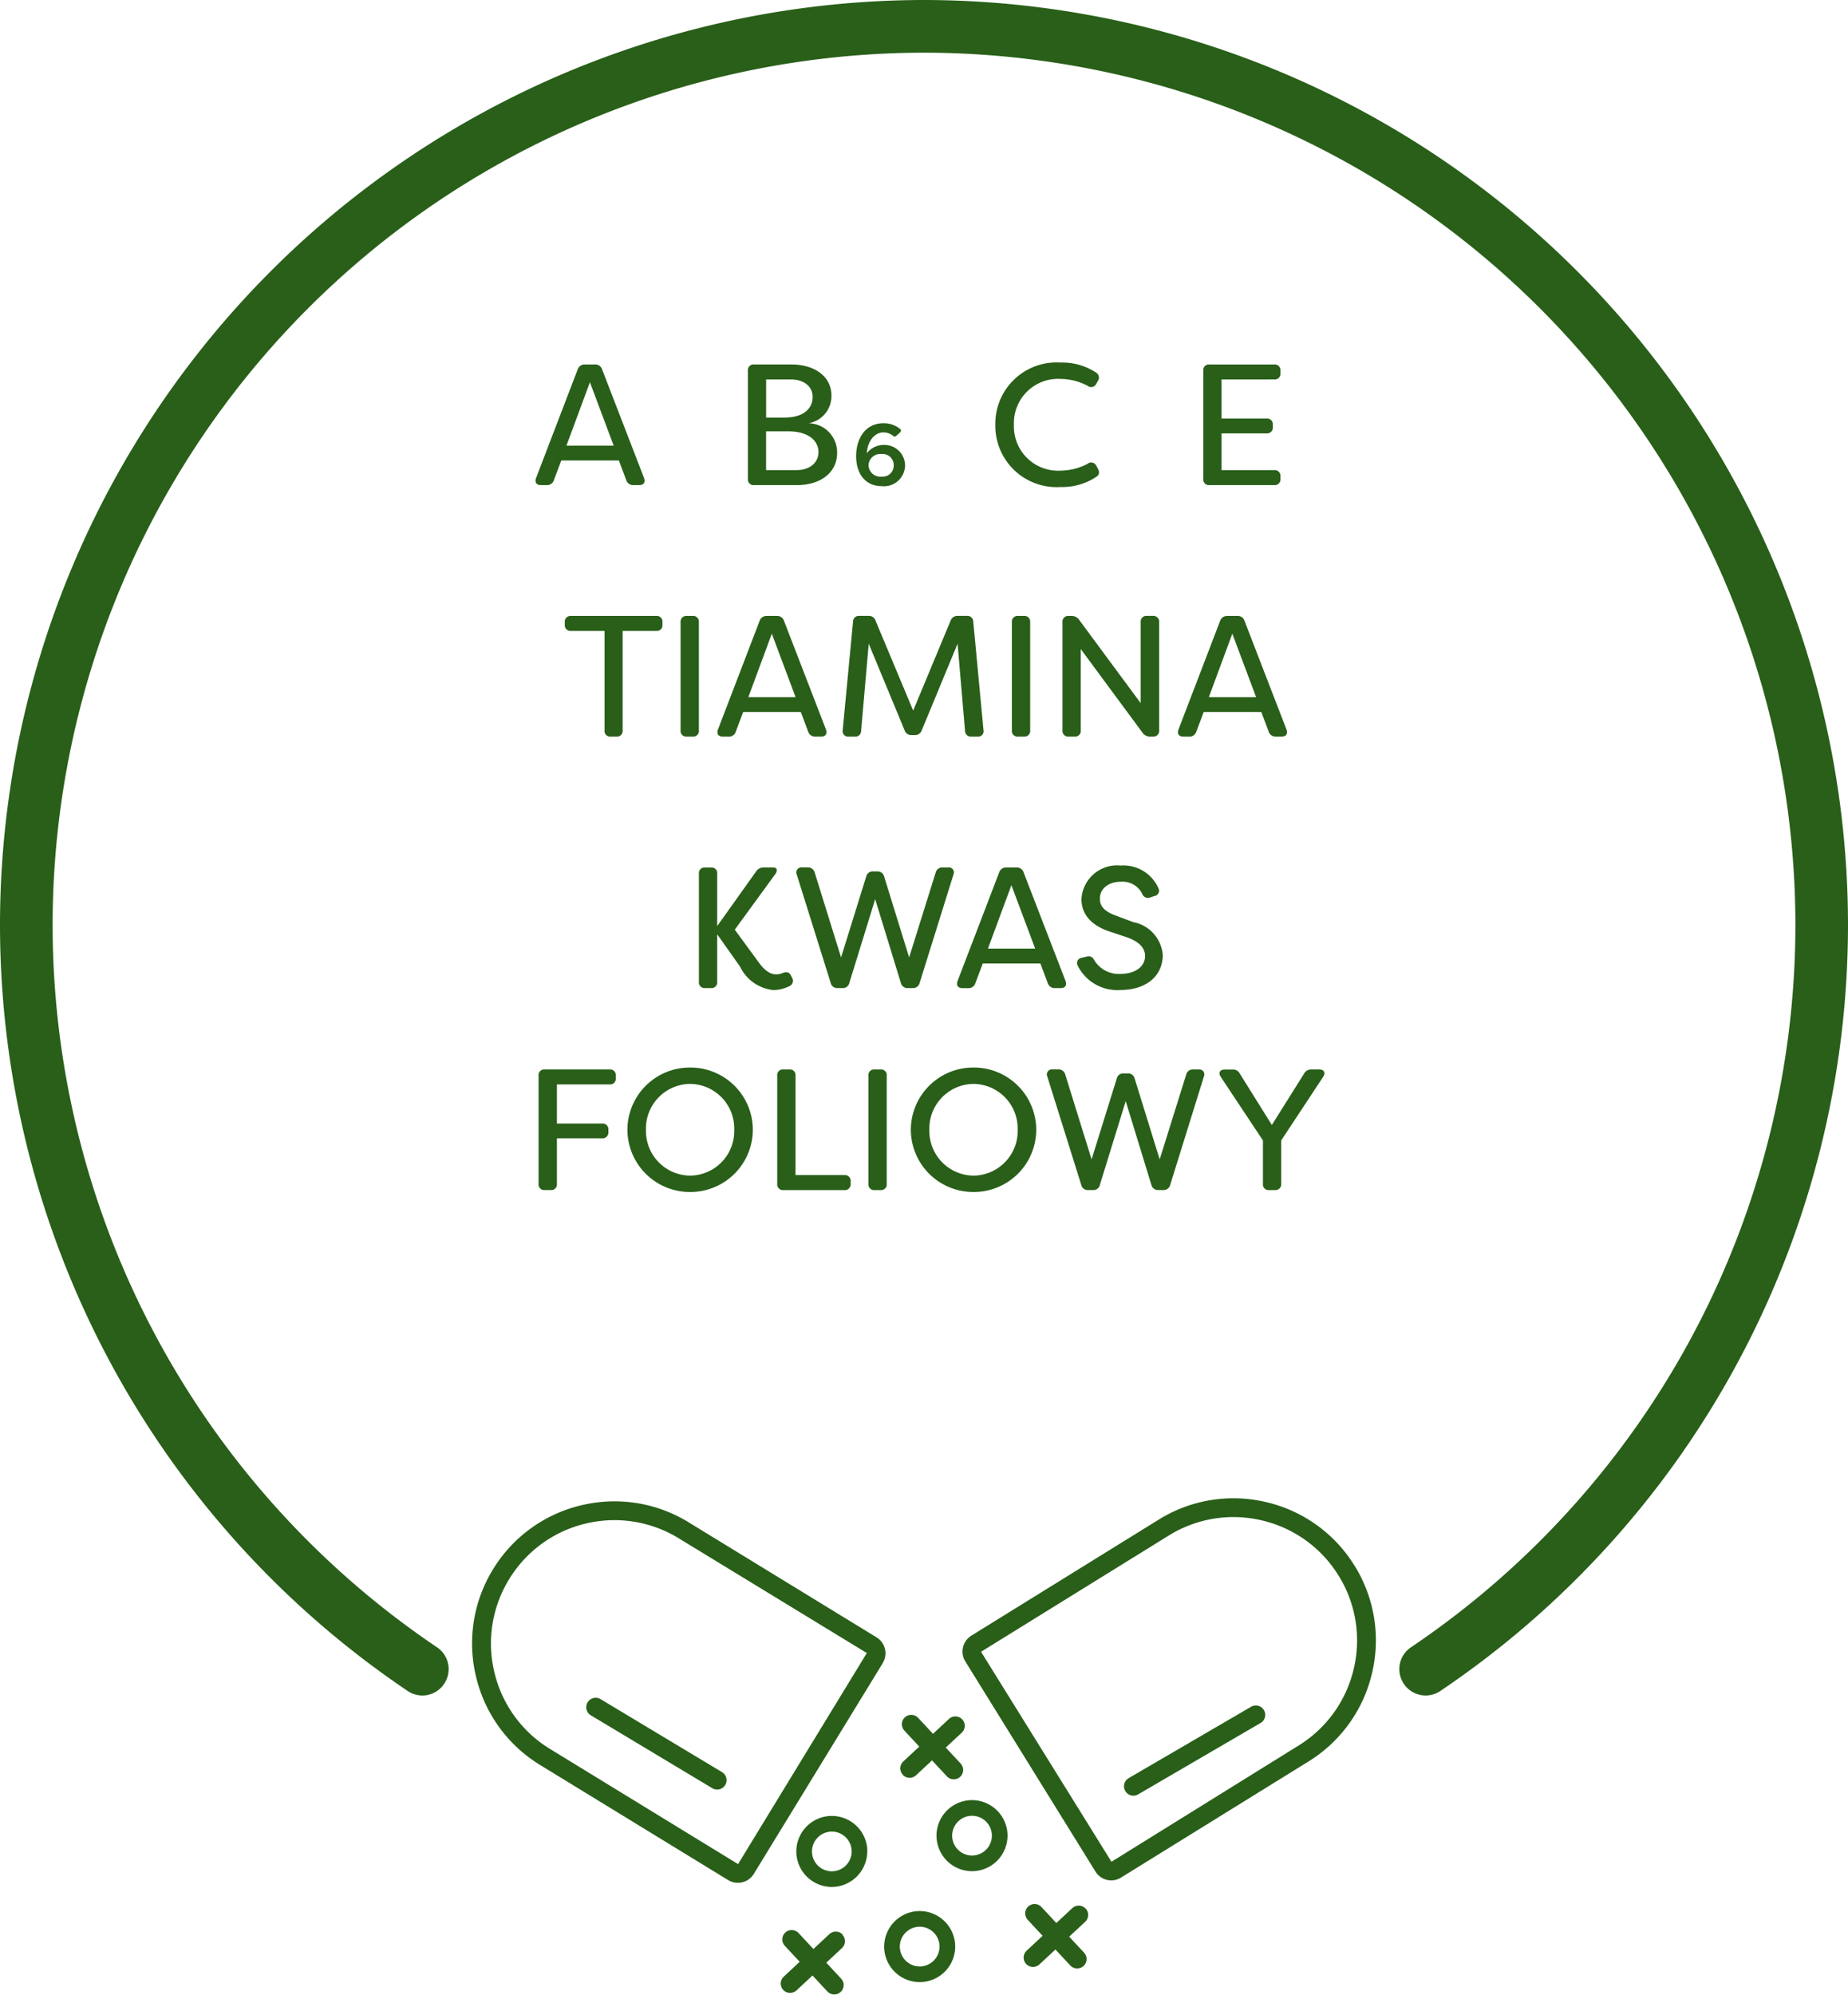
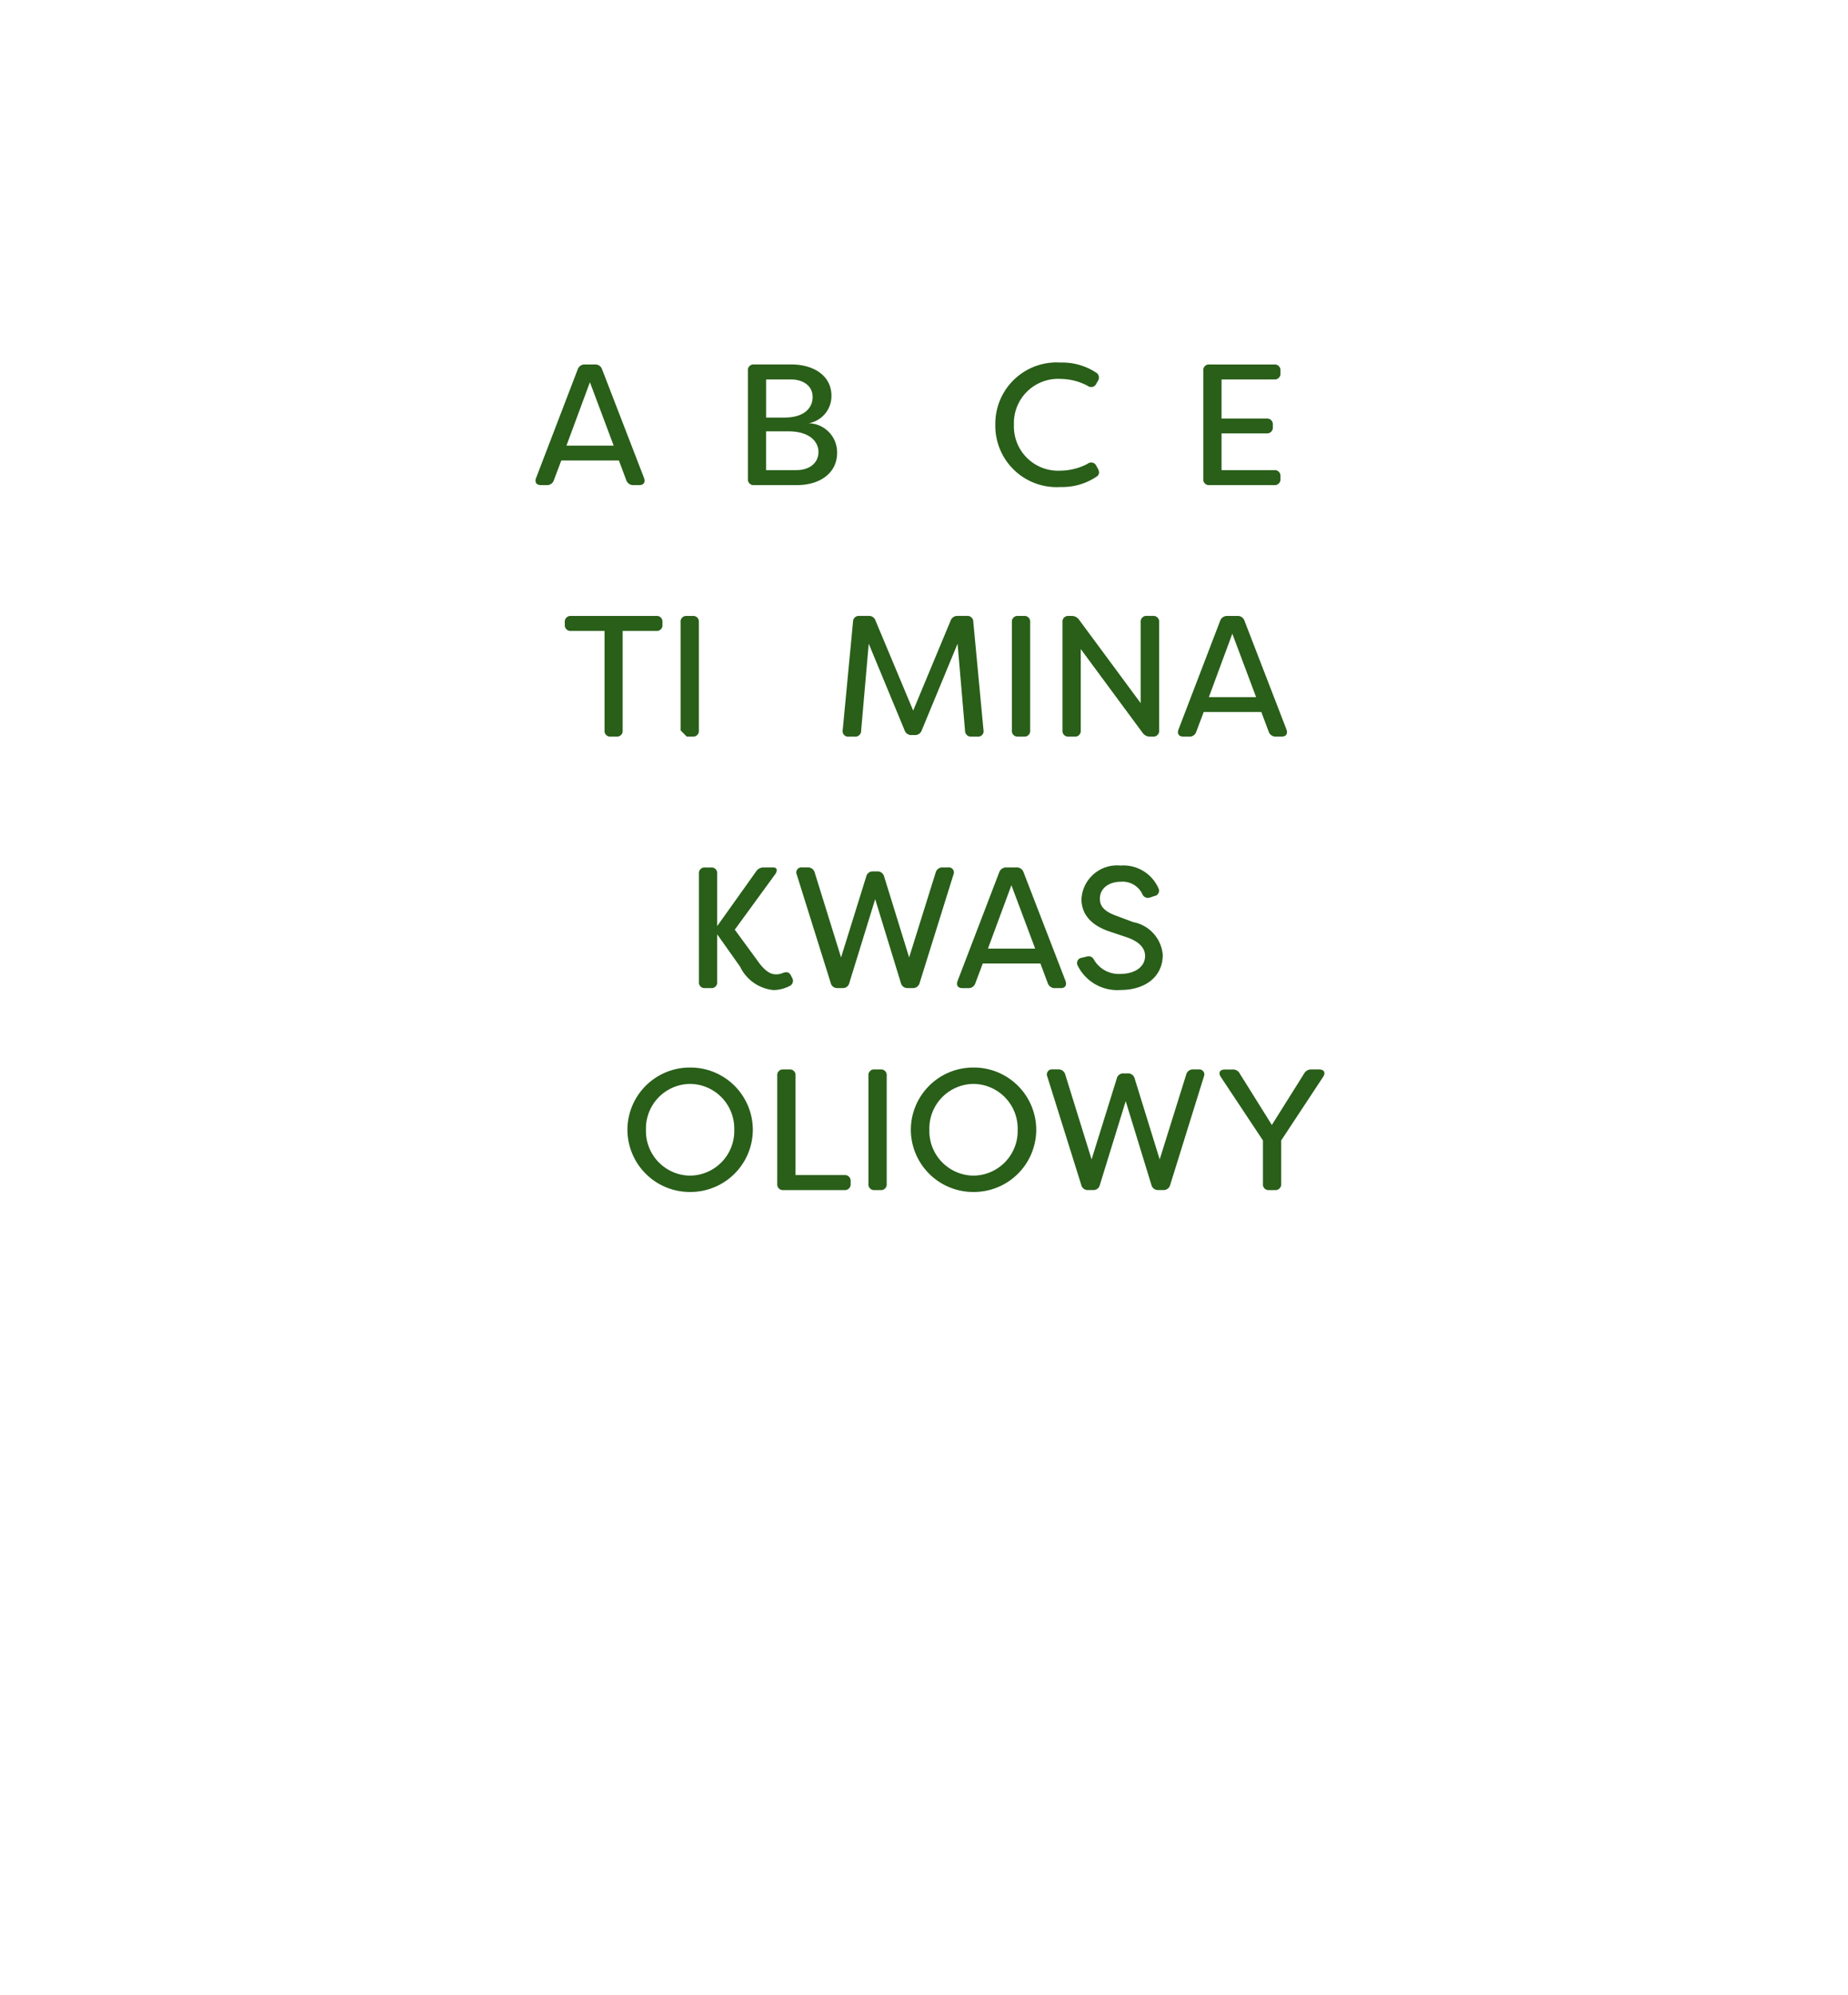
<svg xmlns="http://www.w3.org/2000/svg" id="Group_1885" data-name="Group 1885" width="125.486" height="135.406" viewBox="0 0 125.486 135.406">
  <defs>
    <clipPath id="clip-path">
      <path id="Path_7852" data-name="Path 7852" d="M0,4.33H125.486V-131.076H0Z" transform="translate(0 131.076)" fill="#295f19" />
    </clipPath>
  </defs>
  <g id="Group_1884" data-name="Group 1884" transform="translate(0 0)" clip-path="url(#clip-path)">
    <g id="Group_1860" data-name="Group 1860" transform="translate(36.363 24.741)">
      <path id="Path_7828" data-name="Path 7828" d="M0,.246,2.821-7.113a.493.493,0,0,1,.492-.339H3.99a.481.481,0,0,1,.492.339L7.325.246C7.43.538,7.313.737,7,.737H6.623A.491.491,0,0,1,6.12.4l-.5-1.334H1.709L1.206.4A.477.477,0,0,1,.715.737H.329C.013.737-.116.538,0,.246M5.266-1.942,3.652-6.247,2.059-1.942Z" transform="translate(0.042 7.452)" fill="#295f19" />
    </g>
    <g id="Group_1861" data-name="Group 1861" transform="translate(50.783 24.74)">
      <path id="Path_7829" data-name="Path 7829" d="M.194.192c0,1.322-1.1,2.188-2.738,2.188h-2.9a.382.382,0,0,1-.42-.421V-5.387a.383.383,0,0,1,.42-.423h2.527c1.568,0,2.726.8,2.726,2.118A1.872,1.872,0,0,1-1.737-1.819,1.975,1.975,0,0,1,.194.192m-4.82-4.983v2.586h1.241c1.392,0,1.917-.691,1.917-1.393,0-.784-.678-1.193-1.462-1.193ZM-1.071.145c0-.725-.607-1.415-2.058-1.415h-1.5V1.362h2.071c.865,0,1.484-.479,1.484-1.217" transform="translate(5.866 5.81)" fill="#295f19" />
    </g>
    <g id="Group_1862" data-name="Group 1862" transform="translate(58.135 28.731)">
-       <path id="Path_7830" data-name="Path 7830" d="M0,.071C0-1.157.655-2.162,1.849-2.162a1.756,1.756,0,0,1,1.134.385c.094.082.071.163-.011.246l-.234.211a.161.161,0,0,1-.245,0,1.044,1.044,0,0,0-.644-.222C1.287-1.542.773-.981.726-.127A1.453,1.453,0,0,1,1.908-.689,1.4,1.4,0,0,1,3.323.715a1.434,1.434,0,0,1-1.58,1.393C.644,2.108,0,1.288,0,.071M2.551.7a.751.751,0,0,0-.818-.773A.8.8,0,0,0,.842.7a.8.8,0,0,0,.89.76A.746.746,0,0,0,2.551.7" transform="translate(0 2.162)" fill="#295f19" />
-     </g>
+       </g>
    <g id="Group_1863" data-name="Group 1863" transform="translate(67.586 24.611)">
      <path id="Path_7831" data-name="Path 7831" d="M0,.135A4.162,4.162,0,0,1,4.435-4.089a4.181,4.181,0,0,1,2.386.667.4.4,0,0,1,.14.586l-.105.187a.381.381,0,0,1-.586.14,3.989,3.989,0,0,0-1.836-.469A3,3,0,0,0,1.264.135a3,3,0,0,0,3.17,3.113A4,4,0,0,0,6.271,2.78a.38.38,0,0,1,.586.139l.105.187c.128.247.1.41-.071.539a4.16,4.16,0,0,1-2.456.714A4.162,4.162,0,0,1,0,.135" transform="translate(0 4.089)" fill="#295f19" />
    </g>
    <g id="Group_1864" data-name="Group 1864" transform="translate(81.707 24.741)">
      <path id="Path_7832" data-name="Path 7832" d="M.04.033V2.688H3.1a.383.383,0,0,1,.421.421v.151a.391.391,0,0,1-.421.434H.04V6.186H3.619a.388.388,0,0,1,.421.421v.175a.388.388,0,0,1-.421.423H-.78A.382.382,0,0,1-1.2,6.782V-.564A.382.382,0,0,1-.78-.985h4.4a.388.388,0,0,1,.421.421v.176a.387.387,0,0,1-.421.42Z" transform="translate(1.201 0.985)" fill="#295f19" />
    </g>
    <g id="Group_1865" data-name="Group 1865" transform="translate(38.35 41.812)">
      <path id="Path_7833" data-name="Path 7833" d="M.212.013V.189a.381.381,0,0,1-.42.42H-2.49v6.75a.382.382,0,0,1-.421.423H-3.3a.383.383,0,0,1-.421-.423V.61H-6a.387.387,0,0,1-.42-.42V.013A.388.388,0,0,1-6-.408H-.208a.382.382,0,0,1,.42.421" transform="translate(6.421 0.408)" fill="#295f19" />
    </g>
    <g id="Group_1866" data-name="Group 1866" transform="translate(46.214 41.812)">
-       <path id="Path_7834" data-name="Path 7834" d="M0,.248V-7.1A.383.383,0,0,1,.421-7.52h.4a.383.383,0,0,1,.421.423V.248A.383.383,0,0,1,.819.67h-.4A.383.383,0,0,1,0,.248" transform="translate(0 7.52)" fill="#295f19" />
+       <path id="Path_7834" data-name="Path 7834" d="M0,.248V-7.1A.383.383,0,0,1,.421-7.52h.4a.383.383,0,0,1,.421.423V.248A.383.383,0,0,1,.819.67h-.4" transform="translate(0 7.52)" fill="#295f19" />
    </g>
    <g id="Group_1867" data-name="Group 1867" transform="translate(48.715 41.812)">
-       <path id="Path_7835" data-name="Path 7835" d="M0,.246,2.821-7.113a.493.493,0,0,1,.492-.339H3.99a.481.481,0,0,1,.492.339L7.325.246C7.43.538,7.313.738,7,.738H6.623A.492.492,0,0,1,6.12.4l-.5-1.334H1.709L1.206.4a.478.478,0,0,1-.491.34H.329C.013.738-.116.538,0,.246M5.266-1.942,3.652-6.247,2.059-1.942Z" transform="translate(0.042 7.452)" fill="#295f19" />
-     </g>
+       </g>
    <g id="Group_1868" data-name="Group 1868" transform="translate(57.221 41.812)">
      <path id="Path_7836" data-name="Path 7836" d="M0,.248.7-7.1a.391.391,0,0,1,.434-.4h.62a.464.464,0,0,1,.479.329L4.785-1.075,7.323-7.169A.48.48,0,0,1,7.815-7.5h.608a.394.394,0,0,1,.444.4L9.559.248A.367.367,0,0,1,9.15.692H8.763a.4.4,0,0,1-.457-.4L7.8-5.614,5.37.259a.482.482,0,0,1-.491.329h-.2A.471.471,0,0,1,4.2.259L1.767-5.614,1.251.294a.393.393,0,0,1-.444.4H.422A.376.376,0,0,1,0,.248" transform="translate(0.002 7.498)" fill="#295f19" />
    </g>
    <g id="Group_1869" data-name="Group 1869" transform="translate(68.71 41.812)">
      <path id="Path_7837" data-name="Path 7837" d="M0,.248V-7.1A.383.383,0,0,1,.421-7.52h.4a.383.383,0,0,1,.421.423V.248A.383.383,0,0,1,.819.67h-.4A.383.383,0,0,1,0,.248" transform="translate(0 7.52)" fill="#295f19" />
    </g>
    <g id="Group_1870" data-name="Group 1870" transform="translate(72.146 41.812)">
      <path id="Path_7838" data-name="Path 7838" d="M0,.248V-7.1A.383.383,0,0,1,.421-7.52H.6a.6.6,0,0,1,.527.258L5.312-1.6V-7.1a.383.383,0,0,1,.421-.423h.4a.391.391,0,0,1,.433.423V.248A.391.391,0,0,1,6.131.67H5.968A.6.6,0,0,1,5.441.413l-4.2-5.686V.248A.383.383,0,0,1,.819.67h-.4A.383.383,0,0,1,0,.248" transform="translate(0 7.52)" fill="#295f19" />
    </g>
    <g id="Group_1871" data-name="Group 1871" transform="translate(79.986 41.812)">
      <path id="Path_7839" data-name="Path 7839" d="M0,.246,2.821-7.113a.493.493,0,0,1,.492-.339H3.99a.481.481,0,0,1,.492.339L7.325.246C7.43.538,7.313.738,7,.738H6.623A.491.491,0,0,1,6.12.4l-.5-1.334H1.709L1.206.4a.478.478,0,0,1-.491.34H.329C.013.738-.116.538,0,.246M5.266-1.942,3.651-6.247,2.059-1.942Z" transform="translate(0.042 7.452)" fill="#295f19" />
    </g>
    <g id="Group_1872" data-name="Group 1872" transform="translate(47.461 58.885)">
      <path id="Path_7840" data-name="Path 7840" d="M.089.215l-1.557-2.2V1.244a.381.381,0,0,1-.42.421h-.4a.382.382,0,0,1-.421-.421V-6.1a.382.382,0,0,1,.421-.421h.4a.382.382,0,0,1,.42.421v3.556L1.176-6.254A.586.586,0,0,1,1.7-6.523h.645c.269,0,.292.222.128.456L-.274-2.3l1.5,2.047c.364.526.784.983,1.275.983A1.081,1.081,0,0,0,2.991.637c.256-.094.432-.059.55.176l.07.14a.392.392,0,0,1-.188.585A2.474,2.474,0,0,1,2.359,1.8,2.812,2.812,0,0,1,.089.215" transform="translate(2.707 6.523)" fill="#295f19" />
    </g>
    <g id="Group_1873" data-name="Group 1873" transform="translate(54.081 58.884)">
      <path id="Path_7841" data-name="Path 7841" d="M.074.251-2.23-7.1a.347.347,0,0,1,.363-.491h.375a.469.469,0,0,1,.48.351L.777-1.481,2.485-6.968a.447.447,0,0,1,.469-.351h.269a.46.46,0,0,1,.48.351L5.4-1.481,7.2-7.237a.46.46,0,0,1,.48-.351h.363a.345.345,0,0,1,.364.491L6.113.251A.459.459,0,0,1,5.632.6H5.316A.458.458,0,0,1,4.837.251L3.094-5.435,1.339.251A.446.446,0,0,1,.871.6H.542A.446.446,0,0,1,.074.251" transform="translate(2.253 7.588)" fill="#295f19" />
    </g>
    <g id="Group_1874" data-name="Group 1874" transform="translate(64.984 58.884)">
      <path id="Path_7842" data-name="Path 7842" d="M0,.246,2.821-7.113a.493.493,0,0,1,.492-.339H3.99a.481.481,0,0,1,.492.339L7.325.246C7.43.539,7.313.738,7,.738H6.623A.492.492,0,0,1,6.12.4l-.5-1.334H1.709L1.206.4a.478.478,0,0,1-.491.34H.329C.013.738-.116.539,0,.246M5.266-1.942,3.652-6.247,2.059-1.942Z" transform="translate(0.042 7.452)" fill="#295f19" />
    </g>
    <g id="Group_1875" data-name="Group 1875" transform="translate(73.135 58.755)">
      <path id="Path_7843" data-name="Path 7843" d="M0,.217A.362.362,0,0,1,.281-.31l.34-.082c.257-.058.4.035.527.281a1.955,1.955,0,0,0,1.731.9c1.053,0,1.7-.514,1.7-1.216,0-.62-.514-1.006-1.182-1.253L2.177-2.088C.633-2.6.259-3.527.259-4.287A2.421,2.421,0,0,1,2.915-6.569,2.6,2.6,0,0,1,5.488-5.025a.366.366,0,0,1-.28.527L4.914-4.4a.413.413,0,0,1-.538-.269,1.487,1.487,0,0,0-1.45-.8c-.772,0-1.415.421-1.415,1.147,0,.34.1.784,1.041,1.135l1.216.456A2.475,2.475,0,0,1,5.78-.508C5.78.966,4.61,1.879,2.9,1.879A3,3,0,0,1,0,.217" transform="translate(0.041 6.569)" fill="#295f19" />
    </g>
    <g id="Group_1876" data-name="Group 1876" transform="translate(36.574 72.595)">
-       <path id="Path_7844" data-name="Path 7844" d="M.168.013V.189a.381.381,0,0,1-.42.42H-3.832V3.265H-.768a.391.391,0,0,1,.433.421v.152a.4.4,0,0,1-.433.433H-3.832V7.36a.383.383,0,0,1-.423.421h-.4a.382.382,0,0,1-.42-.421V.013a.382.382,0,0,1,.42-.421h4.4a.382.382,0,0,1,.42.421" transform="translate(5.073 0.408)" fill="#295f19" />
-     </g>
+       </g>
    <g id="Group_1877" data-name="Group 1877" transform="translate(42.604 72.466)">
      <path id="Path_7845" data-name="Path 7845" d="M0,.135A4.237,4.237,0,0,1,4.259-4.089,4.236,4.236,0,0,1,8.516.135,4.236,4.236,0,0,1,4.259,4.359,4.237,4.237,0,0,1,0,.135m7.254,0A3.029,3.029,0,0,0,4.259-2.977a3.028,3.028,0,0,0-3,3.113,3.028,3.028,0,0,0,3,3.113A3.029,3.029,0,0,0,7.254.135" transform="translate(0 4.089)" fill="#295f19" />
    </g>
    <g id="Group_1878" data-name="Group 1878" transform="translate(52.777 72.595)">
      <path id="Path_7846" data-name="Path 7846" d="M0,.248V-7.1A.383.383,0,0,1,.421-7.52h.4a.383.383,0,0,1,.421.421V-.348H4.552a.39.39,0,0,1,.433.42V.248A.391.391,0,0,1,4.552.67H.421A.383.383,0,0,1,0,.248" transform="translate(0 7.52)" fill="#295f19" />
    </g>
    <g id="Group_1879" data-name="Group 1879" transform="translate(58.969 72.595)">
      <path id="Path_7847" data-name="Path 7847" d="M0,.248V-7.1A.383.383,0,0,1,.421-7.52h.4a.383.383,0,0,1,.421.421V.248A.383.383,0,0,1,.819.67h-.4A.383.383,0,0,1,0,.248" transform="translate(0 7.52)" fill="#295f19" />
    </g>
    <g id="Group_1880" data-name="Group 1880" transform="translate(61.849 72.466)">
      <path id="Path_7848" data-name="Path 7848" d="M0,.135A4.237,4.237,0,0,1,4.259-4.089,4.236,4.236,0,0,1,8.516.135,4.236,4.236,0,0,1,4.259,4.359,4.237,4.237,0,0,1,0,.135m7.254,0A3.029,3.029,0,0,0,4.259-2.977a3.028,3.028,0,0,0-3,3.113,3.028,3.028,0,0,0,3,3.113A3.029,3.029,0,0,0,7.254.135" transform="translate(0 4.089)" fill="#295f19" />
    </g>
    <g id="Group_1881" data-name="Group 1881" transform="translate(71.094 72.595)">
      <path id="Path_7849" data-name="Path 7849" d="M.074.251-2.23-7.1a.347.347,0,0,1,.363-.491h.375a.469.469,0,0,1,.48.351L.776-1.481,2.485-6.968a.447.447,0,0,1,.469-.351h.269a.458.458,0,0,1,.479.351L5.4-1.481,7.2-7.237a.46.46,0,0,1,.48-.351h.363A.344.344,0,0,1,8.4-7.1L6.113.251A.46.46,0,0,1,5.632.6H5.316A.458.458,0,0,1,4.837.251L3.093-5.435,1.338.251A.444.444,0,0,1,.871.6H.542A.446.446,0,0,1,.074.251" transform="translate(2.253 7.588)" fill="#295f19" />
    </g>
    <g id="Group_1882" data-name="Group 1882" transform="translate(82.809 72.595)">
      <path id="Path_7850" data-name="Path 7850" d="M.094.248V-2.7L-2.76-7c-.2-.293-.071-.515.269-.515h.514a.515.515,0,0,1,.5.281L.7-3.751,2.89-7.239a.544.544,0,0,1,.515-.281h.5c.34,0,.469.222.27.515L1.334-2.7V.248A.391.391,0,0,1,.9.67H.515A.382.382,0,0,1,.094.248" transform="translate(2.855 7.52)" fill="#295f19" />
    </g>
    <g id="Group_1883" data-name="Group 1883" transform="translate(0 0)">
-       <path id="Path_7851" data-name="Path 7851" d="M4.013,2.007A62.723,62.723,0,0,1-23.666,54.046a1.771,1.771,0,0,1-1,.307,1.782,1.782,0,0,1-1.482-.789,1.785,1.785,0,0,1,.48-2.478A59.15,59.15,0,0,0,.441,2.007,59.237,59.237,0,0,0-58.728-57.163,59.238,59.238,0,0,0-117.9,2.007,59.15,59.15,0,0,0-91.794,51.085a1.785,1.785,0,0,1,.48,2.478,1.777,1.777,0,0,1-2.48.482A62.723,62.723,0,0,1-121.473,2.007,62.815,62.815,0,0,1-58.728-60.739,62.815,62.815,0,0,1,4.013,2.007M-29.493,45.541a9.609,9.609,0,0,1,1.187,7.291,9.612,9.612,0,0,1-4.312,6l-12.737,7.885a1.249,1.249,0,0,1-.658.188,1.259,1.259,0,0,1-.29-.034,1.249,1.249,0,0,1-.781-.56l-8.846-14.279a1.271,1.271,0,0,1,.4-1.73l12.741-7.888a9.6,9.6,0,0,1,5.062-1.447,9.709,9.709,0,0,1,2.229.26,9.6,9.6,0,0,1,6,4.312m-1.087.67a8.332,8.332,0,0,0-5.208-3.741,8.494,8.494,0,0,0-1.937-.226A8.356,8.356,0,0,0-42.116,43.5l-12.74,7.887L-46,65.641l12.709-7.891a8.348,8.348,0,0,0,3.743-5.209,8.342,8.342,0,0,0-1.032-6.329m-30.942,5.93L-70.29,66.47a1.272,1.272,0,0,1-.782.565,1.259,1.259,0,0,1-.3.036,1.248,1.248,0,0,1-.653-.184L-84.8,59.07a9.606,9.606,0,0,1-4.345-5.979,9.6,9.6,0,0,1,1.149-7.3,9.6,9.6,0,0,1,5.975-4.344,9.771,9.771,0,0,1,2.282-.272,9.6,9.6,0,0,1,5.02,1.419l12.775,7.818a1.269,1.269,0,0,1,.419,1.726m-1.088-.665-12.772-7.79a8.361,8.361,0,0,0-4.353-1.232,8.5,8.5,0,0,0-1.983.237A8.337,8.337,0,0,0-86.9,46.46a8.333,8.333,0,0,0-1,6.331,8.338,8.338,0,0,0,3.772,5.19L-71.355,65.8Zm.028,13.466a2.415,2.415,0,0,1-2.412,2.411A2.414,2.414,0,0,1-67.4,64.941a2.414,2.414,0,0,1,2.411-2.411,2.415,2.415,0,0,1,2.412,2.411m-1.064,0a1.35,1.35,0,0,0-1.348-1.348,1.35,1.35,0,0,0-1.347,1.348,1.349,1.349,0,0,0,1.347,1.348,1.349,1.349,0,0,0,1.348-1.348m10.583-1.072a2.415,2.415,0,0,1-2.411,2.412,2.414,2.414,0,0,1-2.412-2.412,2.415,2.415,0,0,1,2.412-2.412,2.415,2.415,0,0,1,2.411,2.412m-1.063,0a1.35,1.35,0,0,0-1.348-1.349,1.351,1.351,0,0,0-1.349,1.349,1.351,1.351,0,0,0,1.349,1.349,1.35,1.35,0,0,0,1.348-1.349M-56.612,71.4a2.414,2.414,0,0,1-2.411,2.411A2.415,2.415,0,0,1-61.435,71.4a2.416,2.416,0,0,1,2.412-2.413A2.416,2.416,0,0,1-56.612,71.4m-1.063,0a1.351,1.351,0,0,0-1.348-1.349A1.35,1.35,0,0,0-60.371,71.4a1.349,1.349,0,0,0,1.348,1.348A1.35,1.35,0,0,0-57.675,71.4m-23.9-16.577a.64.64,0,0,0,.219.875l8.253,4.952a.638.638,0,0,0,.326.09.639.639,0,0,0,.549-.31.639.639,0,0,0-.219-.875L-80.695,54.6a.641.641,0,0,0-.876.219m45.052.3-8.313,4.846a.636.636,0,0,0-.23.872.637.637,0,0,0,.553.318.629.629,0,0,0,.319-.087l8.314-4.846a.637.637,0,0,0,.23-.872.638.638,0,0,0-.873-.231m-23.654,4.621a.634.634,0,0,0,.467.2.634.634,0,0,0,.435-.17l1.086-1.011,1.01,1.085a.636.636,0,0,0,.467.2.643.643,0,0,0,.436-.17.64.64,0,0,0,.032-.9l-1.011-1.085,1.086-1.012a.638.638,0,0,0,.032-.9.638.638,0,0,0-.9-.032l-1.086,1.011-1.011-1.086a.641.641,0,0,0-.9-.032.64.64,0,0,0-.032.9l1.011,1.086-1.085,1.01a.639.639,0,0,0-.032.9m12.409,9.086a.641.641,0,0,0-.9-.032l-1.085,1.011-1.011-1.086a.64.64,0,0,0-.9-.032.639.639,0,0,0-.032.9l1.011,1.087-1.085,1.01a.638.638,0,0,0-.033.9.638.638,0,0,0,.468.2.641.641,0,0,0,.435-.17l1.086-1.011,1.01,1.085a.633.633,0,0,0,.467.2.634.634,0,0,0,.435-.17.637.637,0,0,0,.032-.9l-1.01-1.086,1.086-1.01a.64.64,0,0,0,.032-.9m-16.5,1.768a.641.641,0,0,0-.9-.032l-1.086,1.011-1.01-1.085a.641.641,0,0,0-.9-.032.637.637,0,0,0-.032.9l1.01,1.086-1.085,1.01a.64.64,0,0,0-.032.9.641.641,0,0,0,.468.2.643.643,0,0,0,.435-.17l1.085-1.011,1.01,1.086a.637.637,0,0,0,.468.2.636.636,0,0,0,.435-.17.639.639,0,0,0,.032-.9l-1.01-1.086L-64.3,71.5a.64.64,0,0,0,.032-.9" transform="translate(121.473 60.739)" fill="#295f19" />
-     </g>
+       </g>
  </g>
</svg>